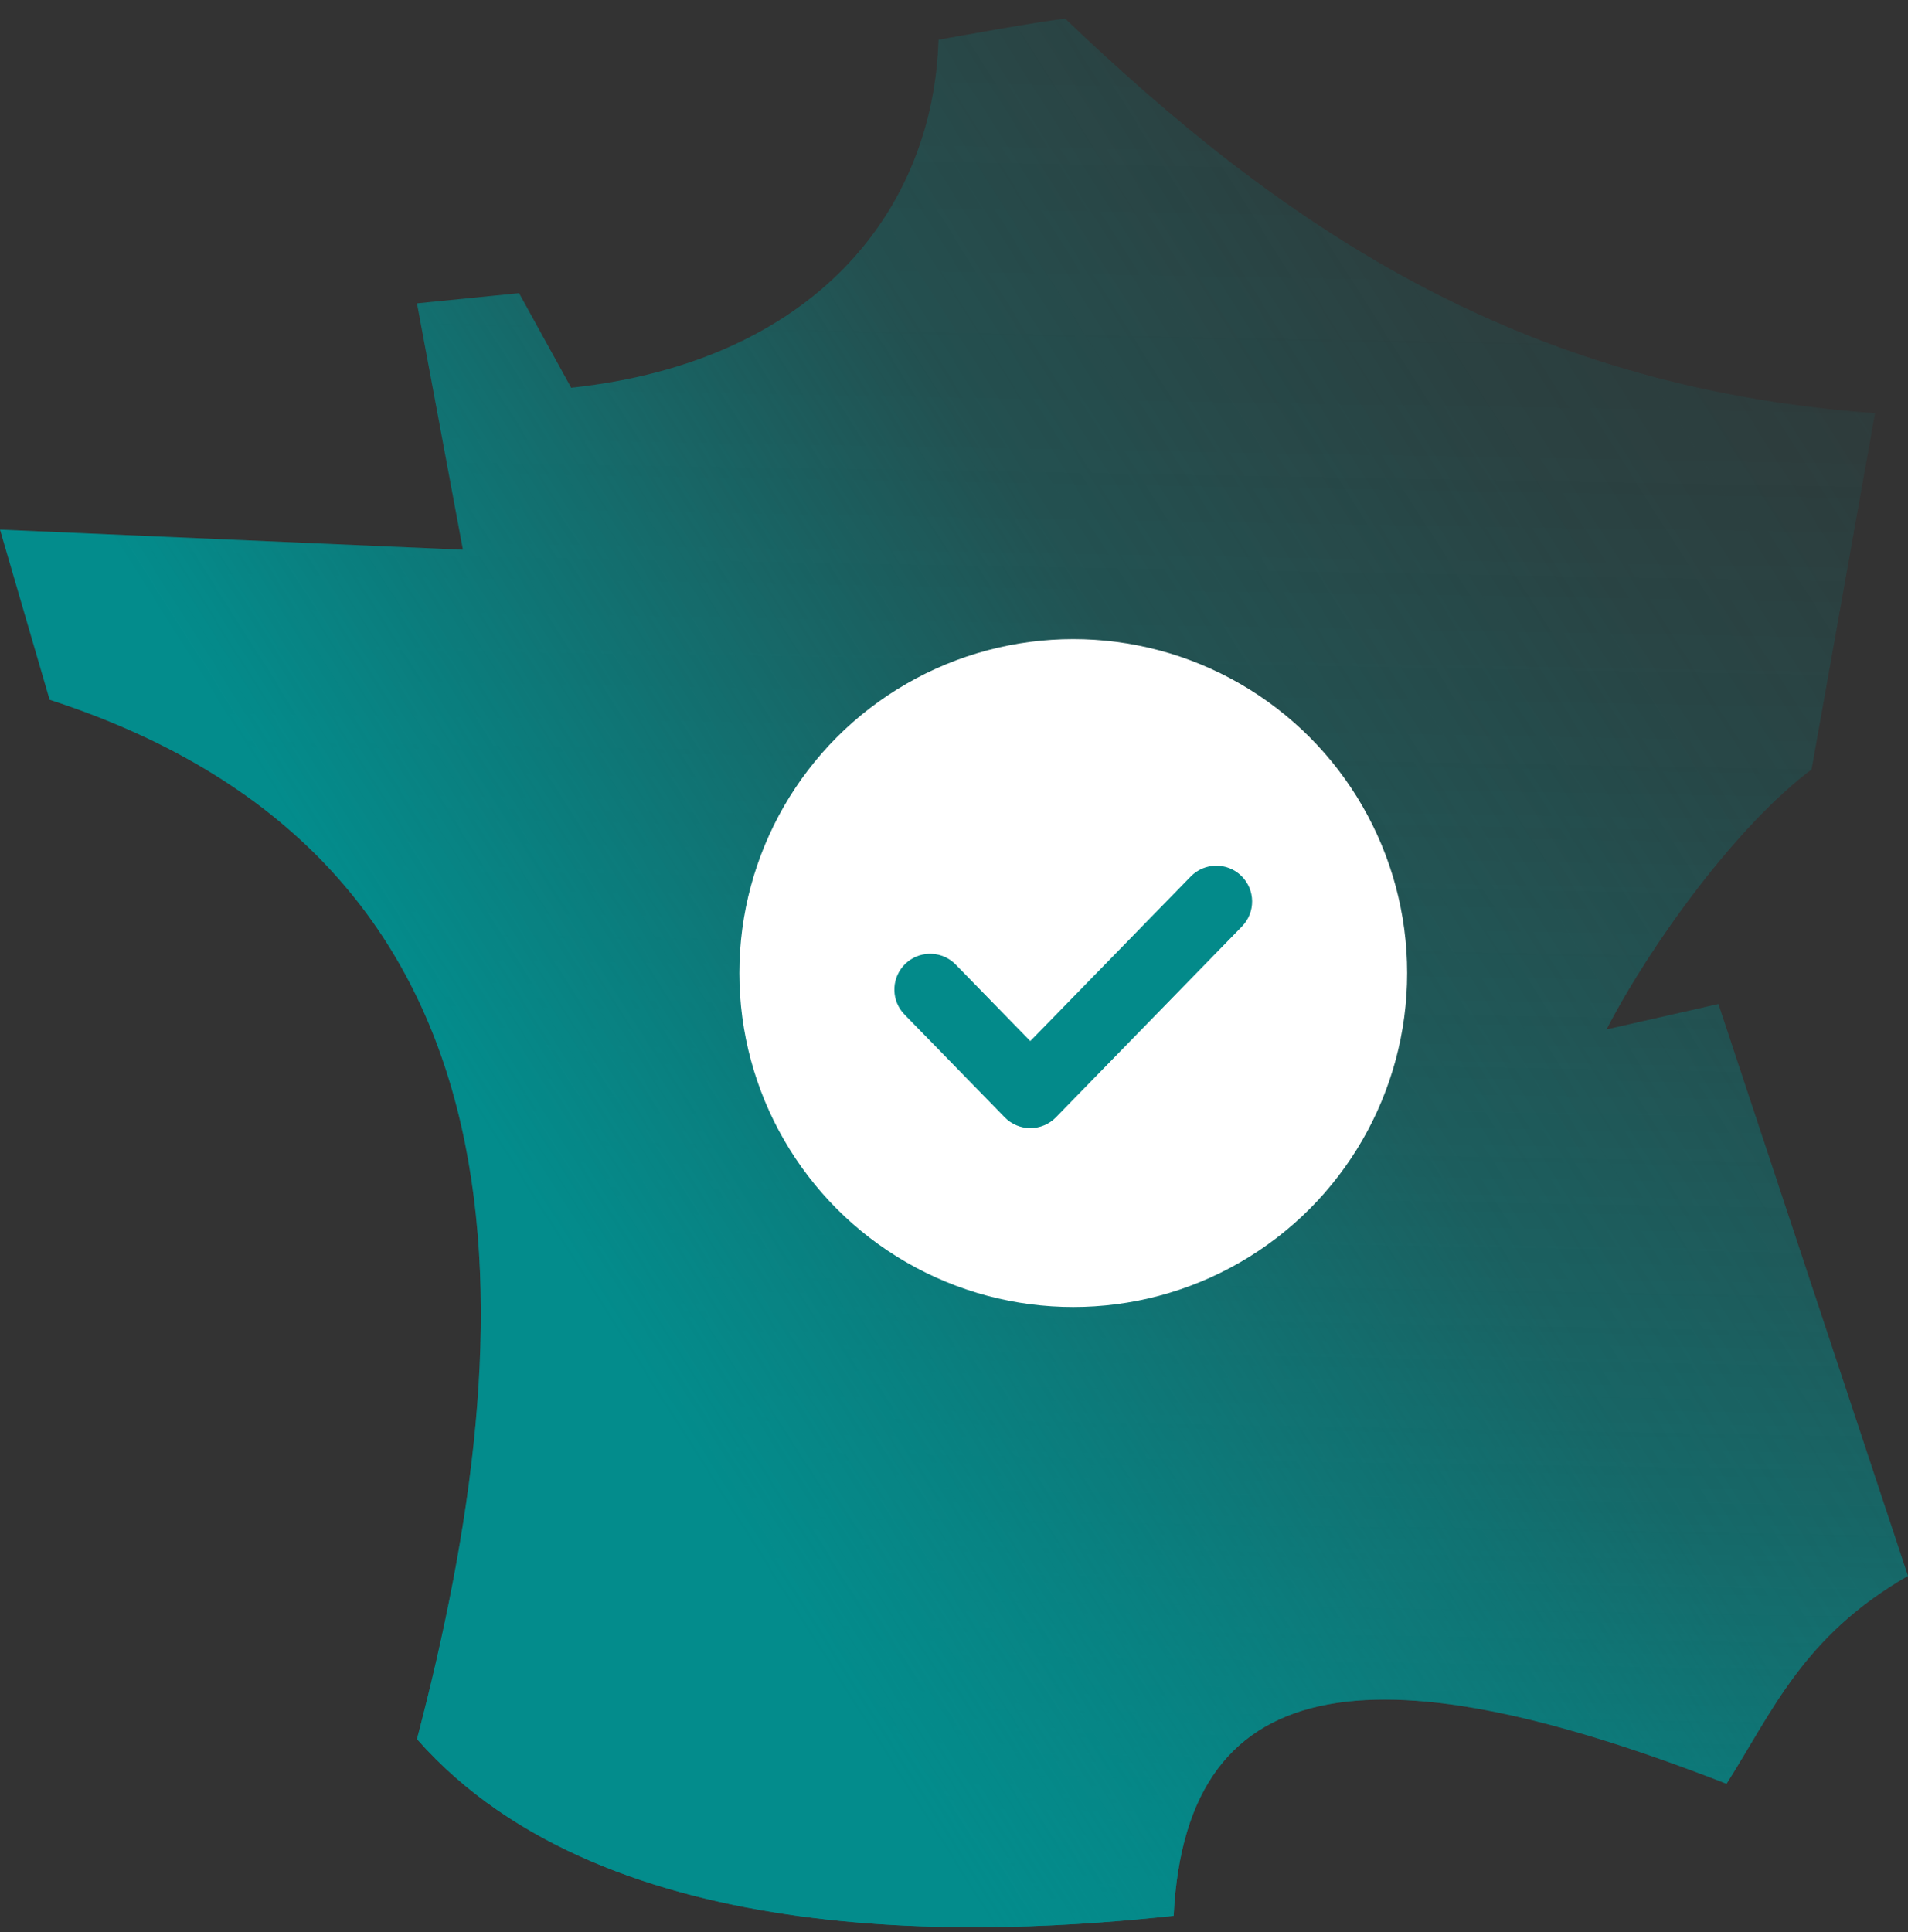
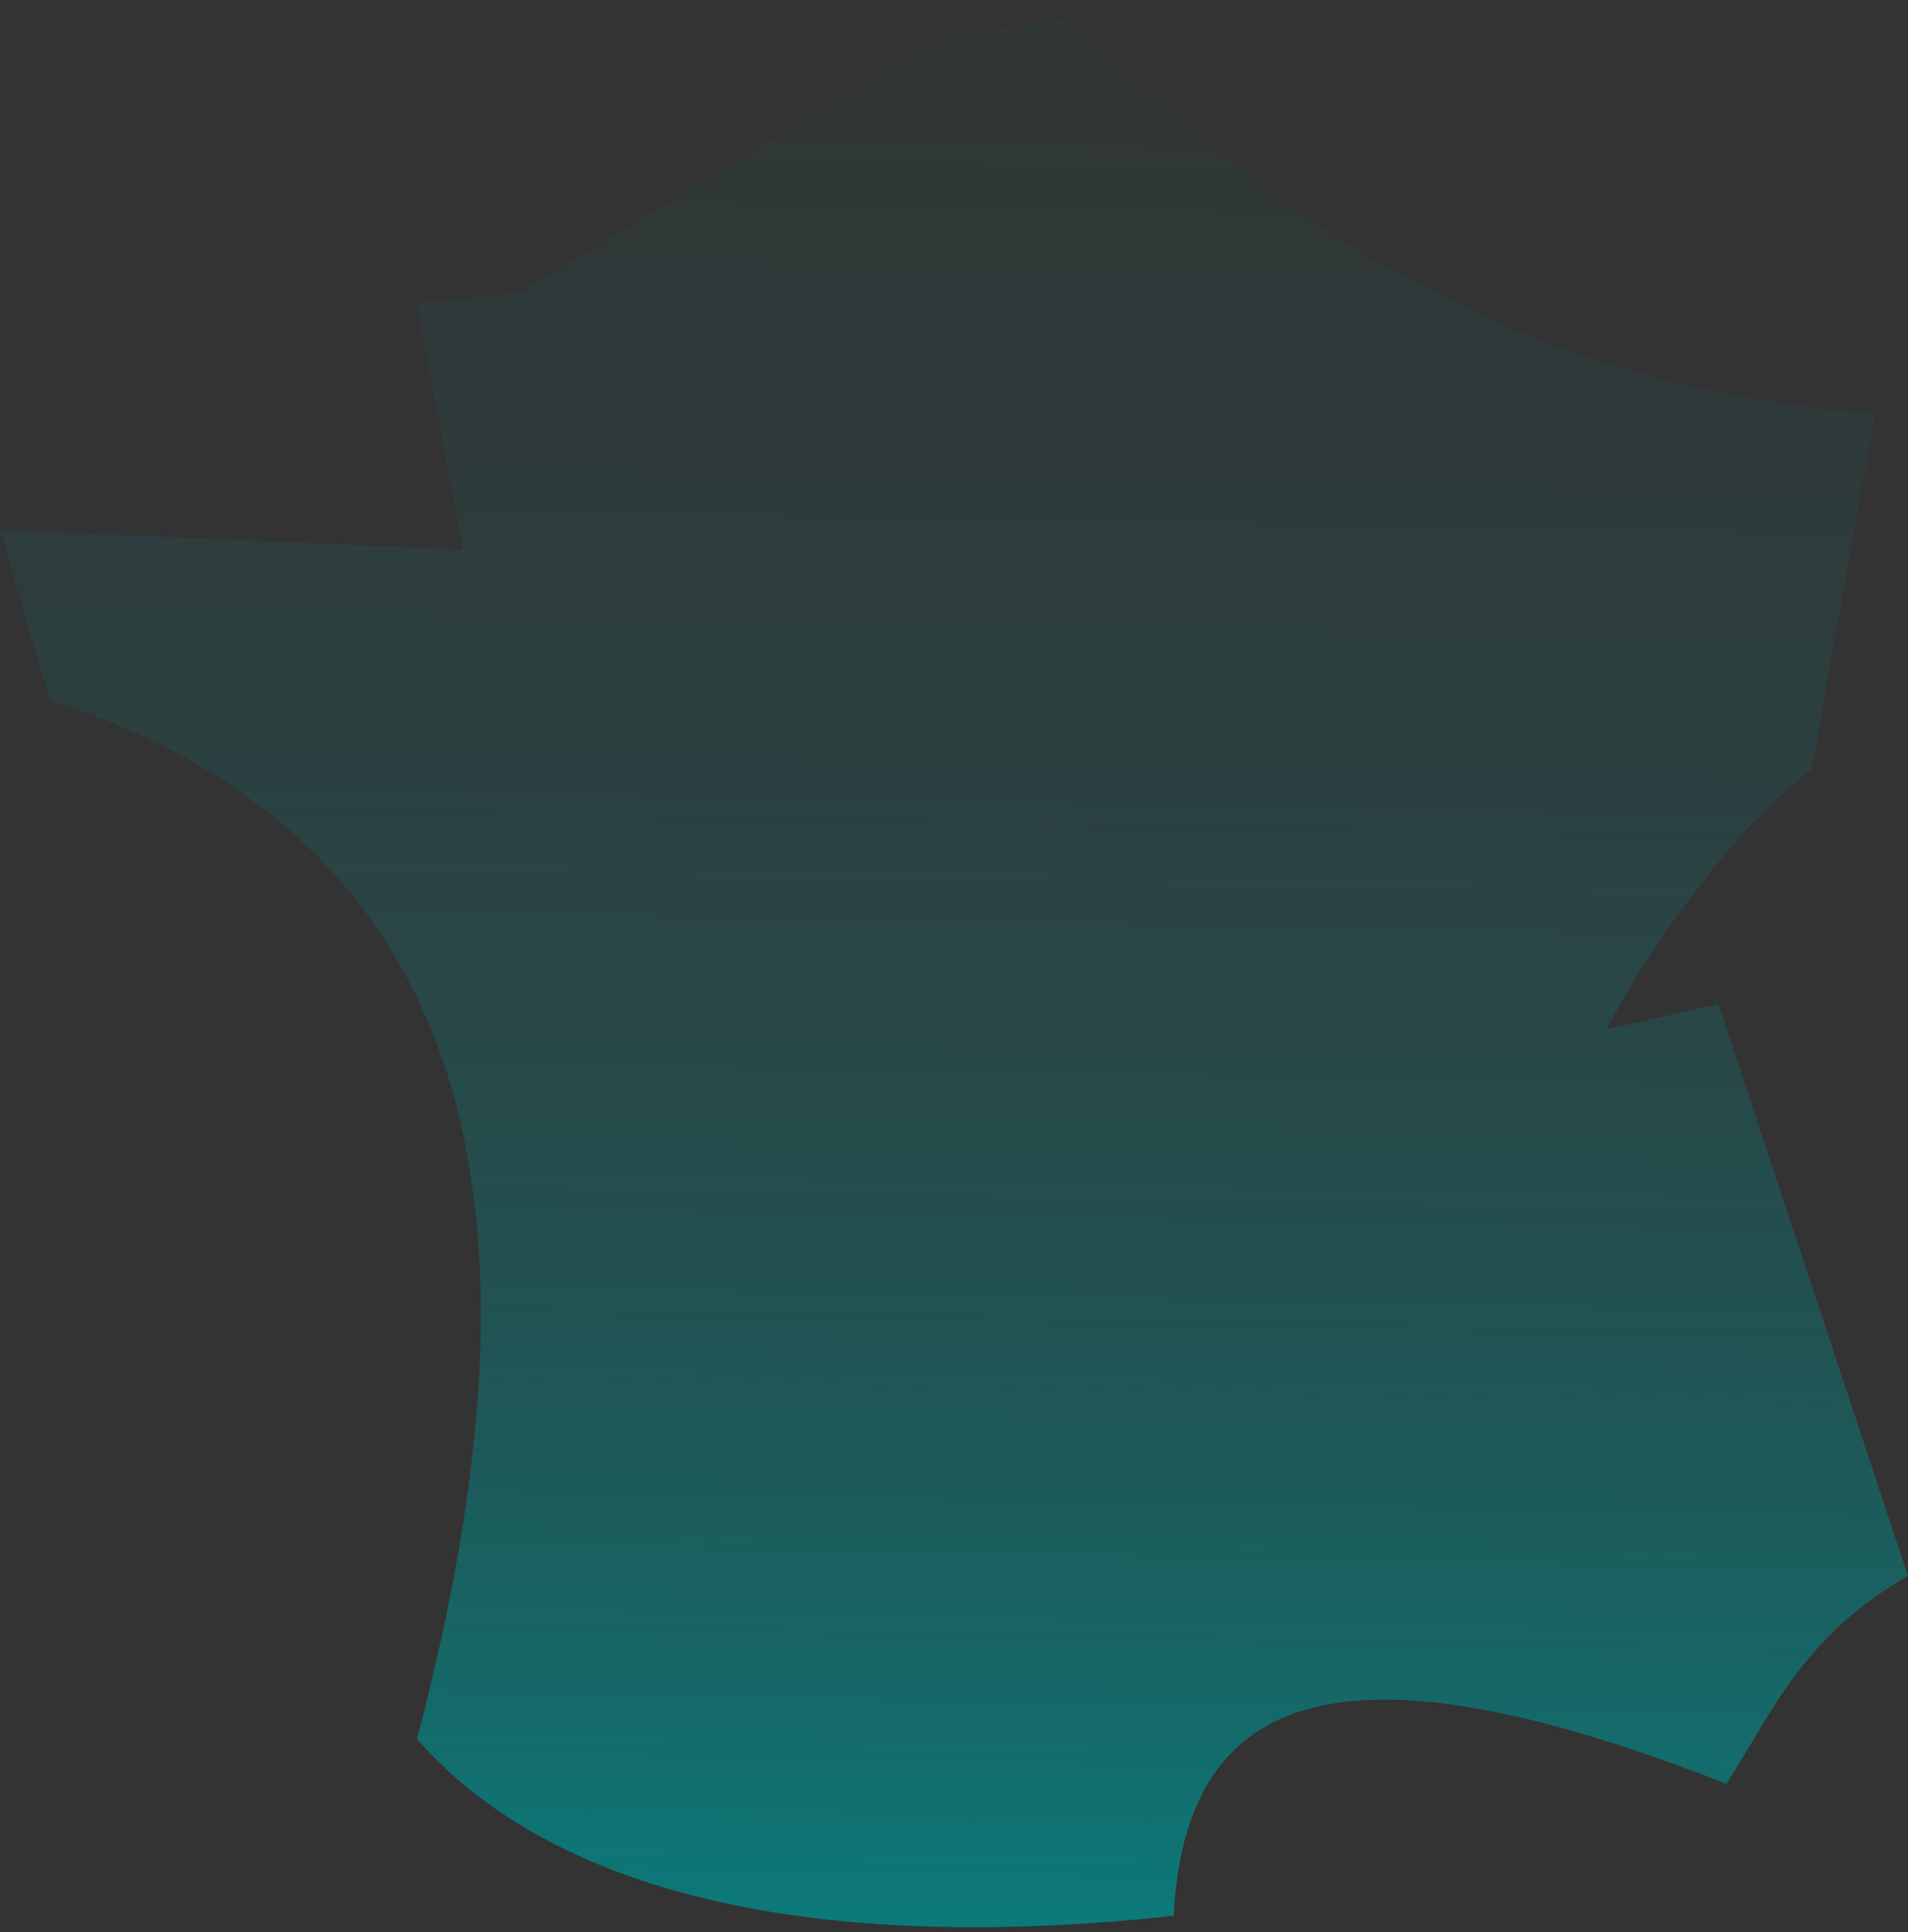
<svg xmlns="http://www.w3.org/2000/svg" width="80" height="81" viewBox="0 0 80 81" fill="none">
  <rect x="0" y="0" width="80" height="81" fill="#333333" stroke="none" />
-   <path d="M44.673 0.792C44.127 0.792 39.351 1.667 39.351 1.667C39.129 8.819 34.165 15.156 23.948 16.256L21.764 12.29L17.483 12.717L19.41 23.045L0 22.203L2.081 29.335C22.992 36.124 22.037 55.546 17.483 72.906C25.5 82.015 41.671 81.121 49.21 80.314C49.739 69.623 58.149 69.228 72.392 74.779C74.32 71.754 75.599 68.592 80 66.065L72.051 42.089L67.36 43.154C69.236 39.528 72.853 34.578 75.957 32.257L78.618 17.321C63.505 16.238 53.645 9.353 44.673 0.792Z" fill="url(#paint0_linear_5001_2601)" />
-   <path d="M44.673 0.792C44.127 0.792 39.351 1.667 39.351 1.667C39.129 8.819 34.165 15.156 23.948 16.256L21.764 12.29L17.483 12.717L19.41 23.045L0 22.203L2.081 29.335C22.992 36.124 22.037 55.546 17.483 72.906C25.5 82.015 41.671 81.121 49.21 80.314C49.739 69.623 58.149 69.228 72.392 74.779C74.32 71.754 75.599 68.592 80 66.065L72.051 42.089L67.36 43.154C69.236 39.528 72.853 34.578 75.957 32.257L78.618 17.321C63.505 16.238 53.645 9.353 44.673 0.792Z" fill="url(#paint1_linear_5001_2601)" />
-   <circle cx="45" cy="40.792" r="14" fill="white" />
-   <path d="M49.926 36.745C50.504 36.152 51.454 36.14 52.047 36.718C52.64 37.296 52.652 38.246 52.074 38.839L44.274 46.839C43.992 47.128 43.604 47.292 43.2 47.292C42.796 47.292 42.408 47.128 42.126 46.839L37.926 42.531L37.824 42.416C37.351 41.821 37.397 40.952 37.953 40.41C38.509 39.868 39.378 39.845 39.961 40.333L40.074 40.438L43.199 43.643L49.926 36.745Z" fill="#038A8A" />
+   <path d="M44.673 0.792C44.127 0.792 39.351 1.667 39.351 1.667L21.764 12.29L17.483 12.717L19.41 23.045L0 22.203L2.081 29.335C22.992 36.124 22.037 55.546 17.483 72.906C25.5 82.015 41.671 81.121 49.21 80.314C49.739 69.623 58.149 69.228 72.392 74.779C74.32 71.754 75.599 68.592 80 66.065L72.051 42.089L67.36 43.154C69.236 39.528 72.853 34.578 75.957 32.257L78.618 17.321C63.505 16.238 53.645 9.353 44.673 0.792Z" fill="url(#paint0_linear_5001_2601)" />
  <defs>
    <linearGradient id="paint0_linear_5001_2601" x1="39.719" y1="87.792" x2="43.532" y2="-126.64" gradientUnits="userSpaceOnUse">
      <stop stop-color="#038A8A" />
      <stop offset="0.006" stop-color="#038A8A" stop-opacity="0.964" />
      <stop offset="0.039" stop-color="#038A8A" stop-opacity="0.784" />
      <stop offset="0.076" stop-color="#038A8A" stop-opacity="0.615" />
      <stop offset="0.116" stop-color="#038A8A" stop-opacity="0.467" />
      <stop offset="0.16" stop-color="#038A8A" stop-opacity="0.34" />
      <stop offset="0.208" stop-color="#038A8A" stop-opacity="0.233" />
      <stop offset="0.262" stop-color="#038A8A" stop-opacity="0.147" />
      <stop offset="0.325" stop-color="#038A8A" stop-opacity="0.08" />
      <stop offset="0.403" stop-color="#038A8A" stop-opacity="0.034" />
      <stop offset="0.513" stop-color="#038A8A" stop-opacity="0.01" />
      <stop offset="0.818" stop-color="#038A8A" stop-opacity="0" />
    </linearGradient>
    <linearGradient id="paint1_linear_5001_2601" x1="81.468" y1="14.524" x2="23.026" y2="51.544" gradientUnits="userSpaceOnUse">
      <stop stop-color="#038C8C" stop-opacity="0" />
      <stop offset="0.25" stop-color="#038C8C" stop-opacity="0.095" />
      <stop offset="0.519" stop-color="#038C8C" stop-opacity="0.273" />
      <stop offset="1" stop-color="#038C8C" />
    </linearGradient>
  </defs>
</svg>